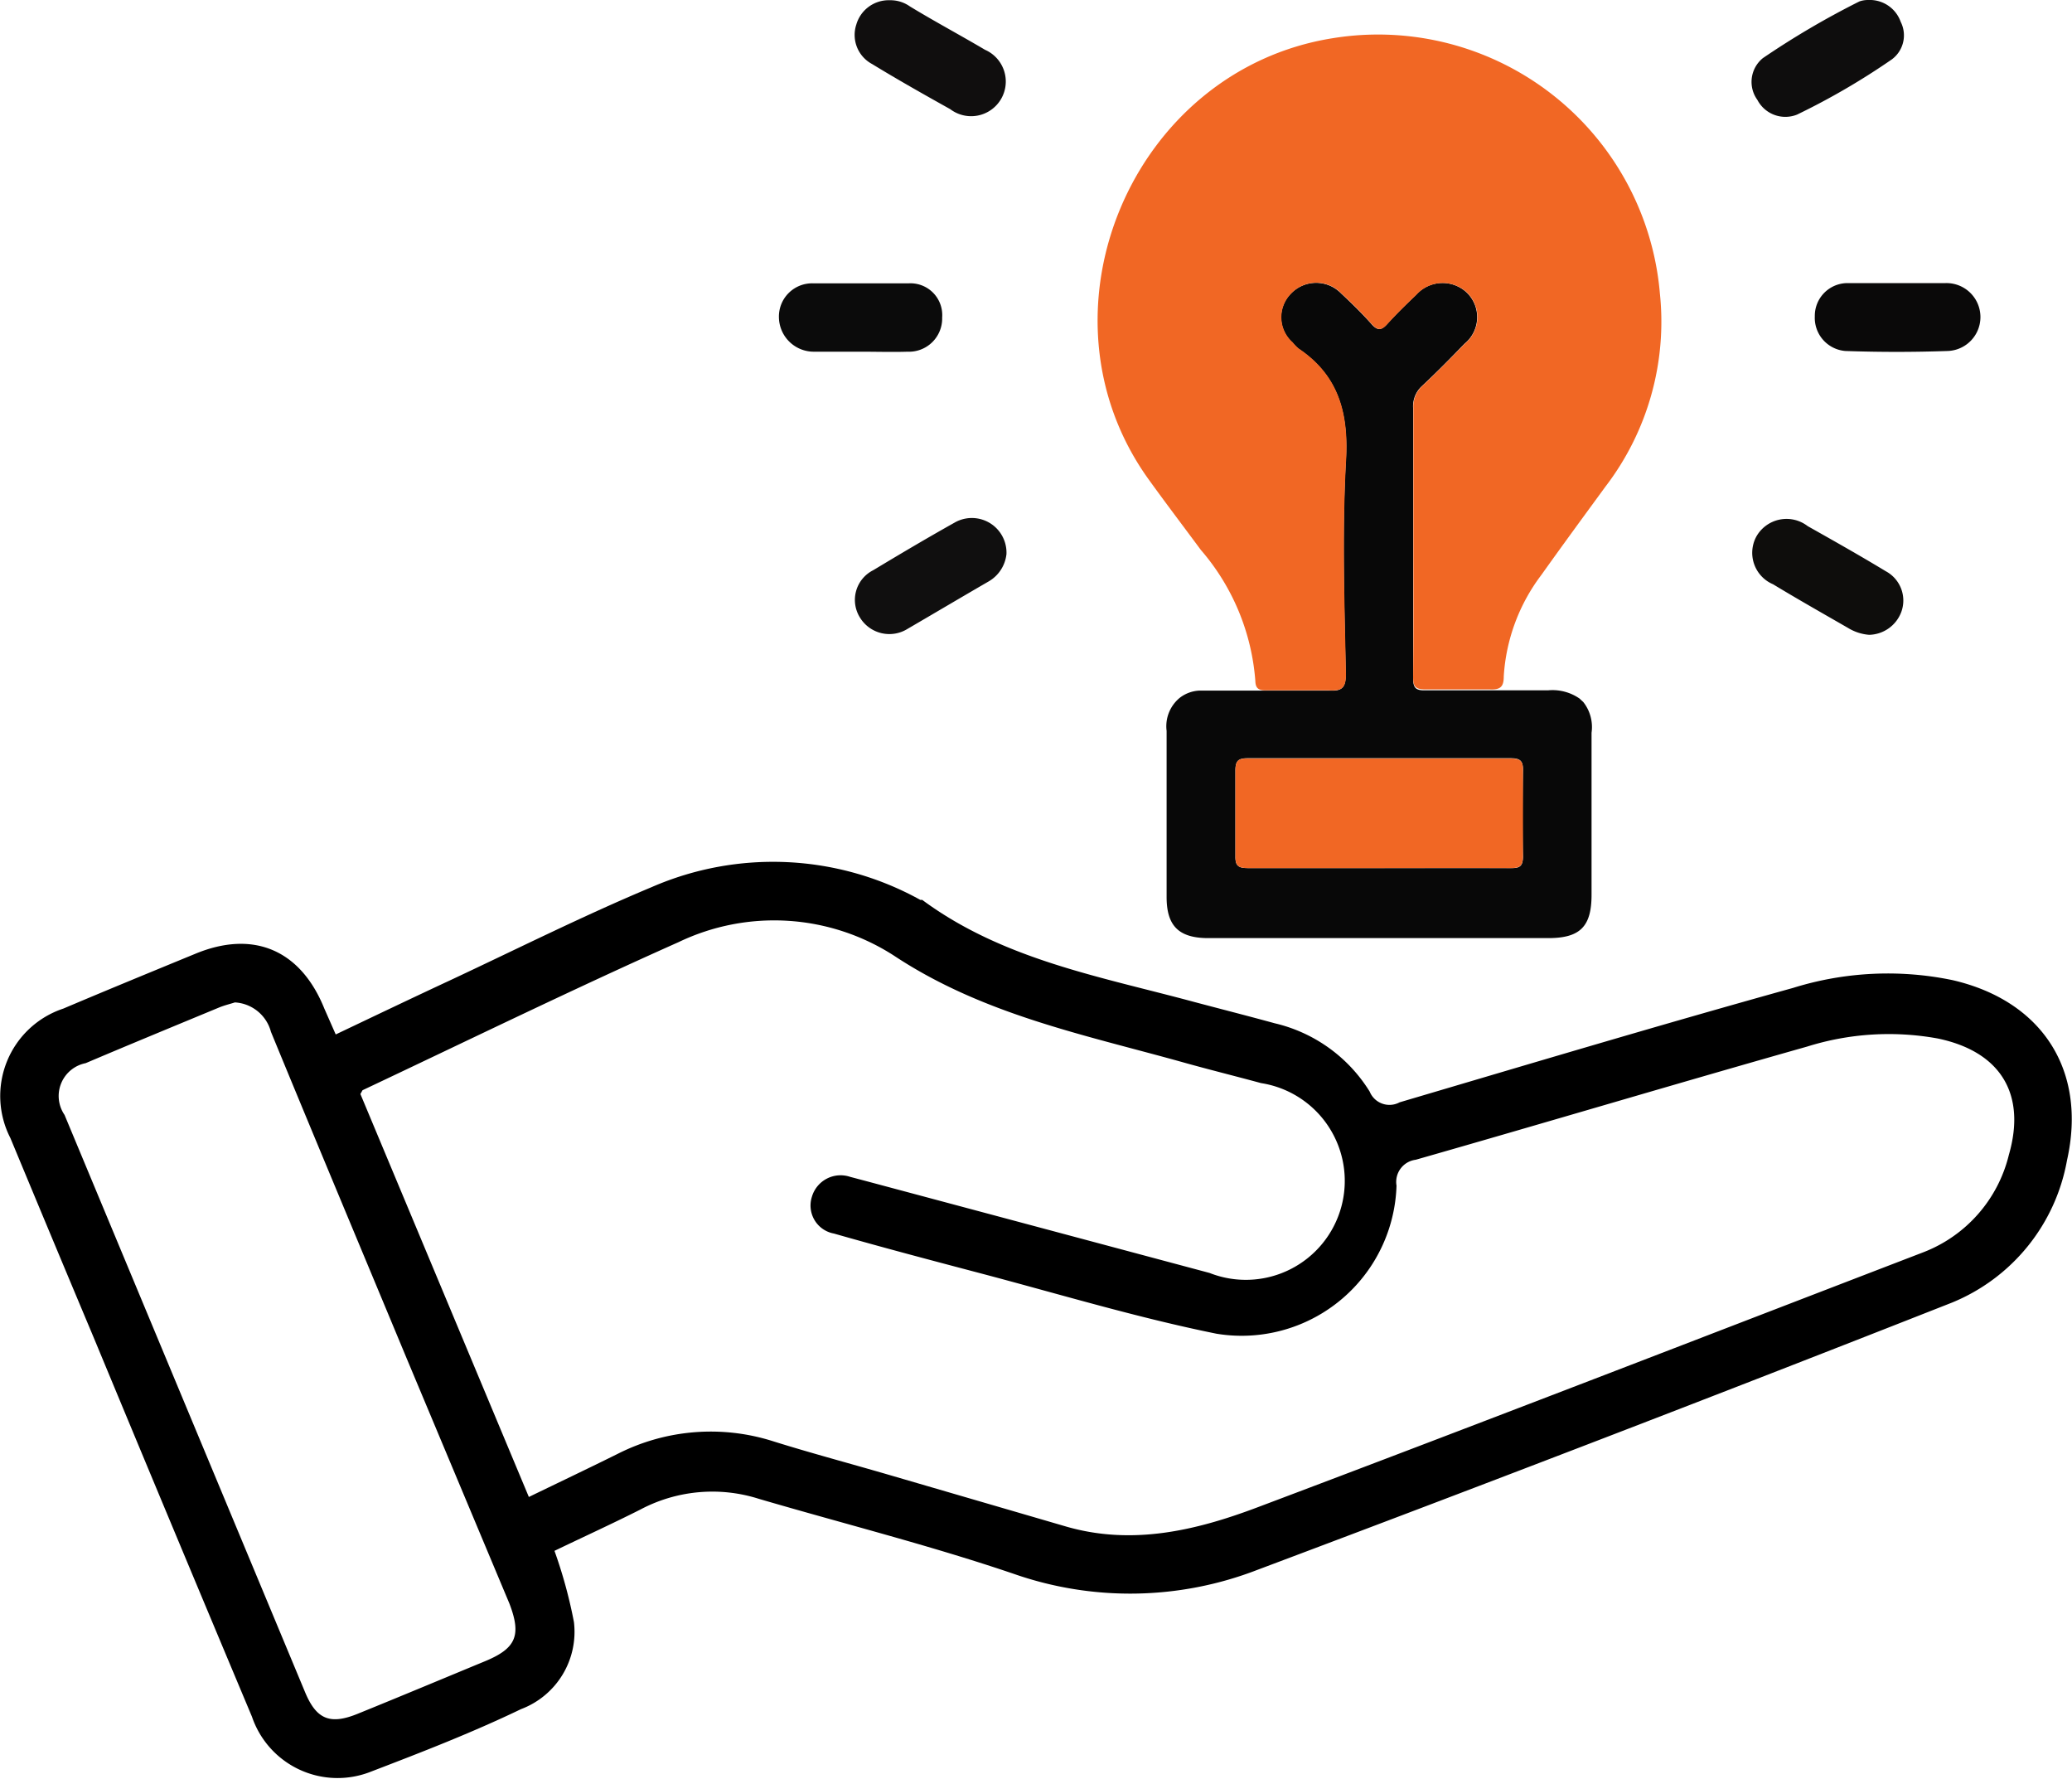
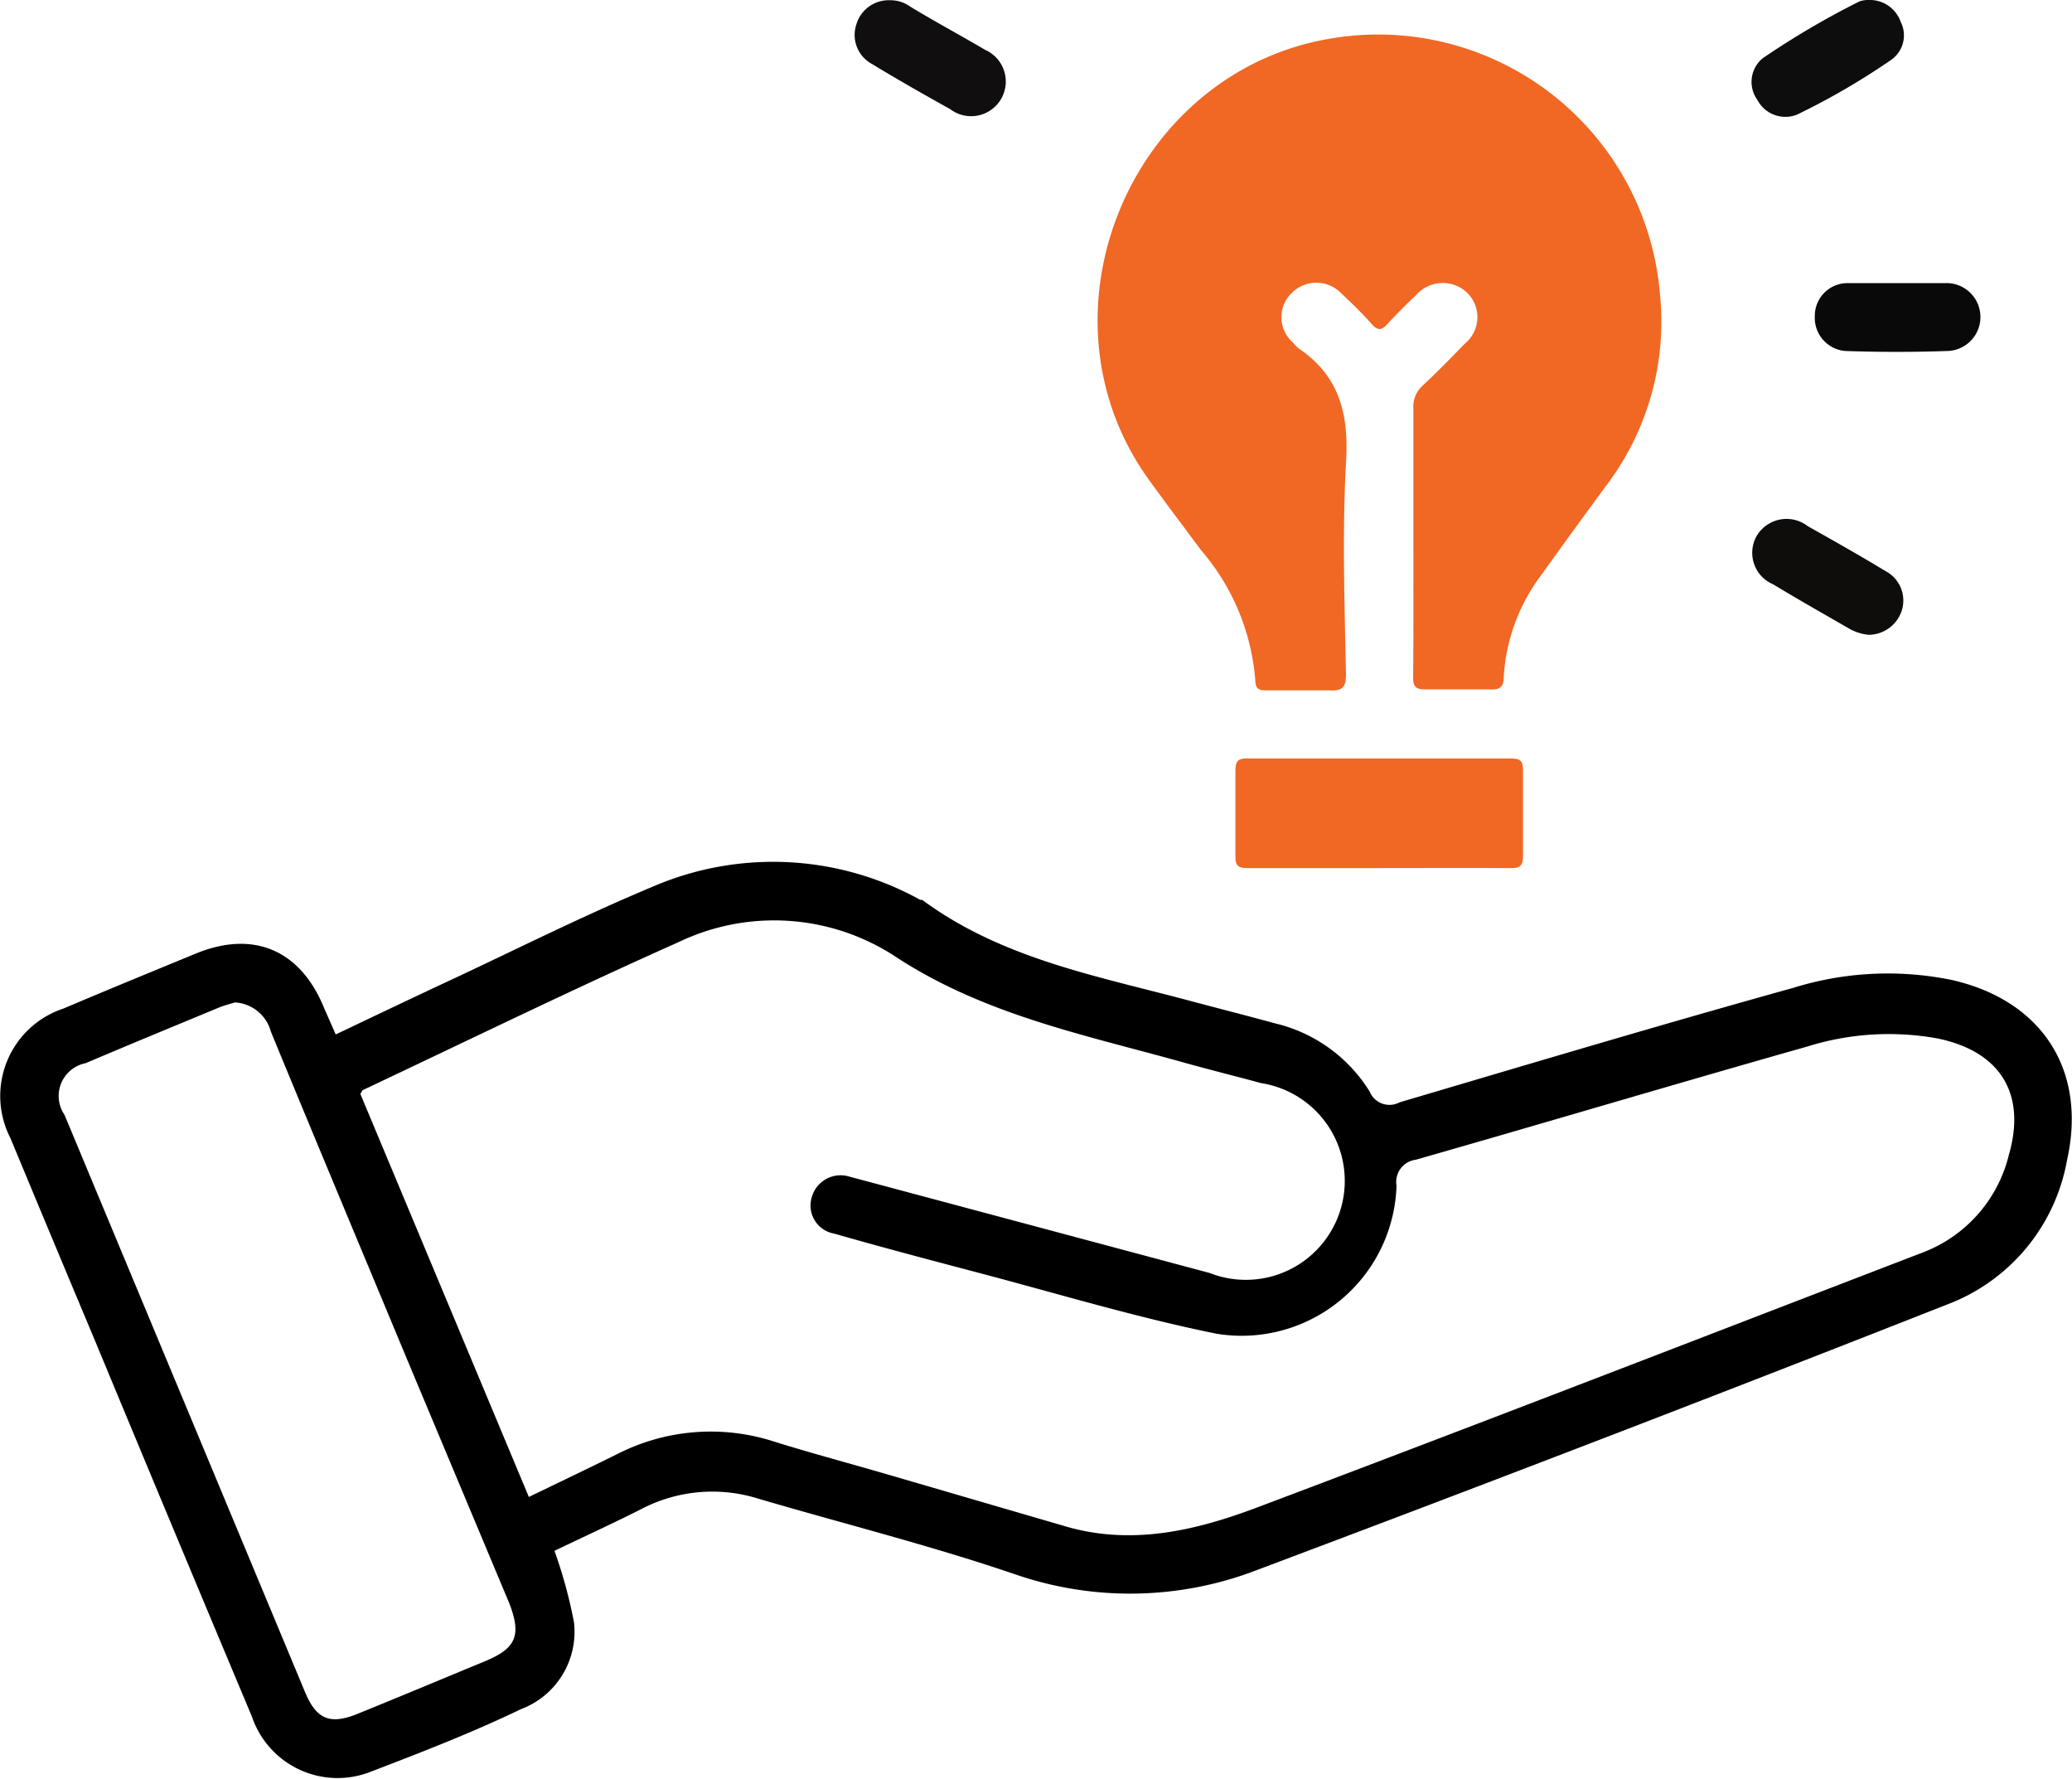
<svg xmlns="http://www.w3.org/2000/svg" id="Layer_1" data-name="Layer 1" viewBox="0 0 87.33 74.97">
  <defs>
    <style>.cls-1{fill:#080808;}.cls-2{fill:#100f0f;}.cls-3{fill:#100e0e;}.cls-4{fill:#0e0d0d;}.cls-5{fill:#0e0d0c;}.cls-6{fill:#0b0b0b;}.cls-7{fill:#0a0909;}.cls-8{fill:#f16724;}</style>
  </defs>
  <path d="M29.7,77.85a20.07,20.07,0,0,1,.82,3,3.48,3.48,0,0,1-2.23,3.67c-2.08,1-4.2,1.82-6.34,2.64a3.81,3.81,0,0,1-5-2.32q-3.36-8-6.68-16-1.76-4.19-3.5-8.38A3.88,3.88,0,0,1,9,55c1.84-.78,3.69-1.54,5.54-2.3C17,51.67,19,52.52,20,55l.48,1.09c1.66-.79,3.25-1.55,4.84-2.29,2.82-1.32,5.61-2.72,8.48-3.92a12.81,12.81,0,0,1,11.32.54l.08,0c3.41,2.52,7.5,3.23,11.46,4.3,1.13.3,2.27.59,3.4.9a6.43,6.43,0,0,1,4,2.88.9.9,0,0,0,1.26.45c5.52-1.63,11-3.27,16.58-4.82a13.42,13.42,0,0,1,6.72-.33c3.78.87,5.68,3.8,4.83,7.59a8,8,0,0,1-4.85,6Q74,73.14,59.33,78.65a14.86,14.86,0,0,1-10.27.17c-3.53-1.2-7.16-2.11-10.74-3.16a6.47,6.47,0,0,0-5,.45C32.09,76.73,30.86,77.29,29.7,77.85Zm-1.08-2.27c1.3-.63,2.52-1.21,3.73-1.81a8.67,8.67,0,0,1,6.59-.53c1.6.5,3.22.93,4.83,1.4l7.44,2.17c2.81.83,5.51.19,8.11-.79C68.69,72.49,78,68.88,87.39,65.27A5.89,5.89,0,0,0,91,61.16c.74-2.56-.35-4.35-3-4.9a11.51,11.51,0,0,0-5.5.34c-5.51,1.56-11,3.2-16.5,4.77a.94.94,0,0,0-.81,1.09,6.53,6.53,0,0,1-7.59,6.24c-3.36-.68-6.66-1.68-10-2.56-2.05-.54-4.09-1.08-6.12-1.66a1.2,1.2,0,0,1-.93-1.55,1.26,1.26,0,0,1,1.61-.84l.68.18,14.47,3.87a4.17,4.17,0,1,0,2.17-8c-1.14-.31-2.28-.59-3.41-.91-4.14-1.15-8.34-2-12.06-4.46a9.32,9.32,0,0,0-9.08-.57c-4.49,2-8.89,4.15-13.32,6.24,0,0,0,0-.09.16ZM16.23,54.74c-.18.06-.44.12-.68.22-1.88.78-3.75,1.55-5.61,2.34a1.41,1.41,0,0,0-.89,2.18L19.19,83.81c.48,1.15,1.06,1.38,2.23.9,1.8-.73,3.59-1.48,5.38-2.22,1.29-.54,1.51-1.09,1-2.42L23.47,69.74c-1.91-4.59-3.83-9.17-5.72-13.76A1.67,1.67,0,0,0,16.23,54.74Z" transform="translate(-6.33 -12.5)" />
-   <path class="cls-1" d="M73.06,42.08s-.1-.09-.15-.14a2,2,0,0,0-1.34-.35h-2.5c-.89,0-1.78,0-2.67,0h-.05c-.38,0-.46-.14-.46-.52,0-1.92,0-3.84,0-5.76s0-3.74,0-5.61a1.15,1.15,0,0,1,.38-.94c.61-.57,1.2-1.17,1.79-1.78a1.44,1.44,0,0,0,.08-2.16,1.49,1.49,0,0,0-2.12.1c-.42.4-.83.8-1.22,1.23-.24.27-.41.3-.67,0-.4-.45-.83-.87-1.27-1.28a1.47,1.47,0,0,0-2.12,0,1.42,1.42,0,0,0,.06,2.06,2.06,2.06,0,0,0,.25.26c1.73,1.16,2.13,2.79,2,4.81-.16,3-.06,5.94,0,8.92,0,.48-.12.65-.47.68H56.9a1.46,1.46,0,0,0-.84.3,1.55,1.55,0,0,0-.56,1.4c0,2.32,0,4.65,0,7,0,1.2.5,1.71,1.69,1.73,1,0,2,0,2.95,0H71.59c1.34,0,1.82-.49,1.82-1.82q0-3.41,0-6.83A1.7,1.7,0,0,0,73.06,42.08Zm-2.54,6.5c0,.42-.13.51-.52.5H64.46c-1.85,0-3.69,0-5.54,0-.4,0-.53-.1-.52-.51,0-1.2,0-2.4,0-3.6,0-.41.12-.52.52-.52,3.69,0,7.39,0,11.08,0,.4,0,.53.11.52.52C70.5,46.18,70.49,47.38,70.52,48.58Z" transform="translate(-6.33 -12.5)" />
-   <path class="cls-2" d="M48.75,35.85A1.52,1.52,0,0,1,48,37c-1.14.66-2.27,1.33-3.42,2a1.45,1.45,0,0,1-2-.47,1.4,1.4,0,0,1,.55-2c1.13-.68,2.26-1.35,3.42-2A1.46,1.46,0,0,1,48.75,35.85Z" transform="translate(-6.33 -12.5)" />
  <path class="cls-3" d="M43.83,12.51a1.42,1.42,0,0,1,.85.26c1,.61,2.12,1.21,3.17,1.83a1.46,1.46,0,1,1-1.47,2.5c-1.11-.62-2.21-1.24-3.29-1.9a1.39,1.39,0,0,1-.67-1.66A1.42,1.42,0,0,1,43.83,12.51Z" transform="translate(-6.33 -12.5)" />
  <path class="cls-4" d="M85.08,12.5a1.38,1.38,0,0,1,1.36.92A1.26,1.26,0,0,1,86.07,15a29.8,29.8,0,0,1-4,2.33,1.33,1.33,0,0,1-1.67-.62,1.29,1.29,0,0,1,.23-1.76,35.25,35.25,0,0,1,4.07-2.39A1.1,1.1,0,0,1,85.08,12.5Z" transform="translate(-6.33 -12.5)" />
  <path class="cls-5" d="M85.11,39.25a2,2,0,0,1-.89-.29c-1.06-.61-2.12-1.21-3.16-1.84a1.44,1.44,0,0,1-.71-2,1.46,1.46,0,0,1,2.17-.45c1.1.62,2.2,1.24,3.29,1.9a1.4,1.4,0,0,1,.65,1.73A1.48,1.48,0,0,1,85.11,39.25Z" transform="translate(-6.33 -12.5)" />
-   <path class="cls-6" d="M42.65,27.32c-.67,0-1.34,0-2,0a1.47,1.47,0,0,1-1.49-1.44,1.4,1.4,0,0,1,1.46-1.44c1.34,0,2.68,0,4,0a1.34,1.34,0,0,1,1.42,1.44,1.4,1.4,0,0,1-1.46,1.44C43.94,27.34,43.3,27.32,42.65,27.32Z" transform="translate(-6.33 -12.5)" />
  <path class="cls-7" d="M86.32,24.43c.67,0,1.34,0,2,0a1.43,1.43,0,0,1,.1,2.86c-1.44.05-2.87.05-4.31,0a1.4,1.4,0,0,1-1.29-1.46,1.38,1.38,0,0,1,1.34-1.4c.72,0,1.44,0,2.15,0Z" transform="translate(-6.33 -12.5)" />
  <path class="cls-8" d="M65.9,35.31c0-1.87,0-3.74,0-5.61a1.18,1.18,0,0,1,.38-.94c.61-.57,1.2-1.17,1.79-1.78a1.44,1.44,0,0,0,.08-2.16,1.49,1.49,0,0,0-2.12.1c-.42.4-.83.8-1.22,1.23-.24.27-.41.3-.67,0-.4-.45-.83-.87-1.27-1.28a1.46,1.46,0,0,0-2.12,0,1.41,1.41,0,0,0,.06,2.05,2.06,2.06,0,0,0,.25.26c1.73,1.16,2.13,2.79,2,4.81-.16,3-.06,5.94,0,8.92,0,.59-.18.71-.72.68-.88,0-1.77,0-2.66,0-.29,0-.43-.07-.44-.39a9.53,9.53,0,0,0-2.3-5.53c-.74-1-1.5-2-2.22-3-5-7-.7-17.21,7.78-18.56A11.92,11.92,0,0,1,76.29,24.86,11.43,11.43,0,0,1,74,33c-.9,1.23-1.81,2.47-2.7,3.72A7.87,7.87,0,0,0,69.71,41c0,.43-.13.57-.58.55-.91,0-1.82,0-2.73,0-.42,0-.51-.13-.51-.52C65.91,39.15,65.9,37.23,65.9,35.31Z" transform="translate(-6.33 -12.5)" />
  <path class="cls-8" d="M64.46,49.08c-1.85,0-3.69,0-5.54,0-.4,0-.53-.1-.52-.51q0-1.8,0-3.6c0-.41.12-.52.52-.51H70c.4,0,.53.1.52.51,0,1.2,0,2.4,0,3.6,0,.42-.13.51-.52.51C68.15,49.07,66.3,49.08,64.46,49.08Z" transform="translate(-6.33 -12.5)" />
</svg>